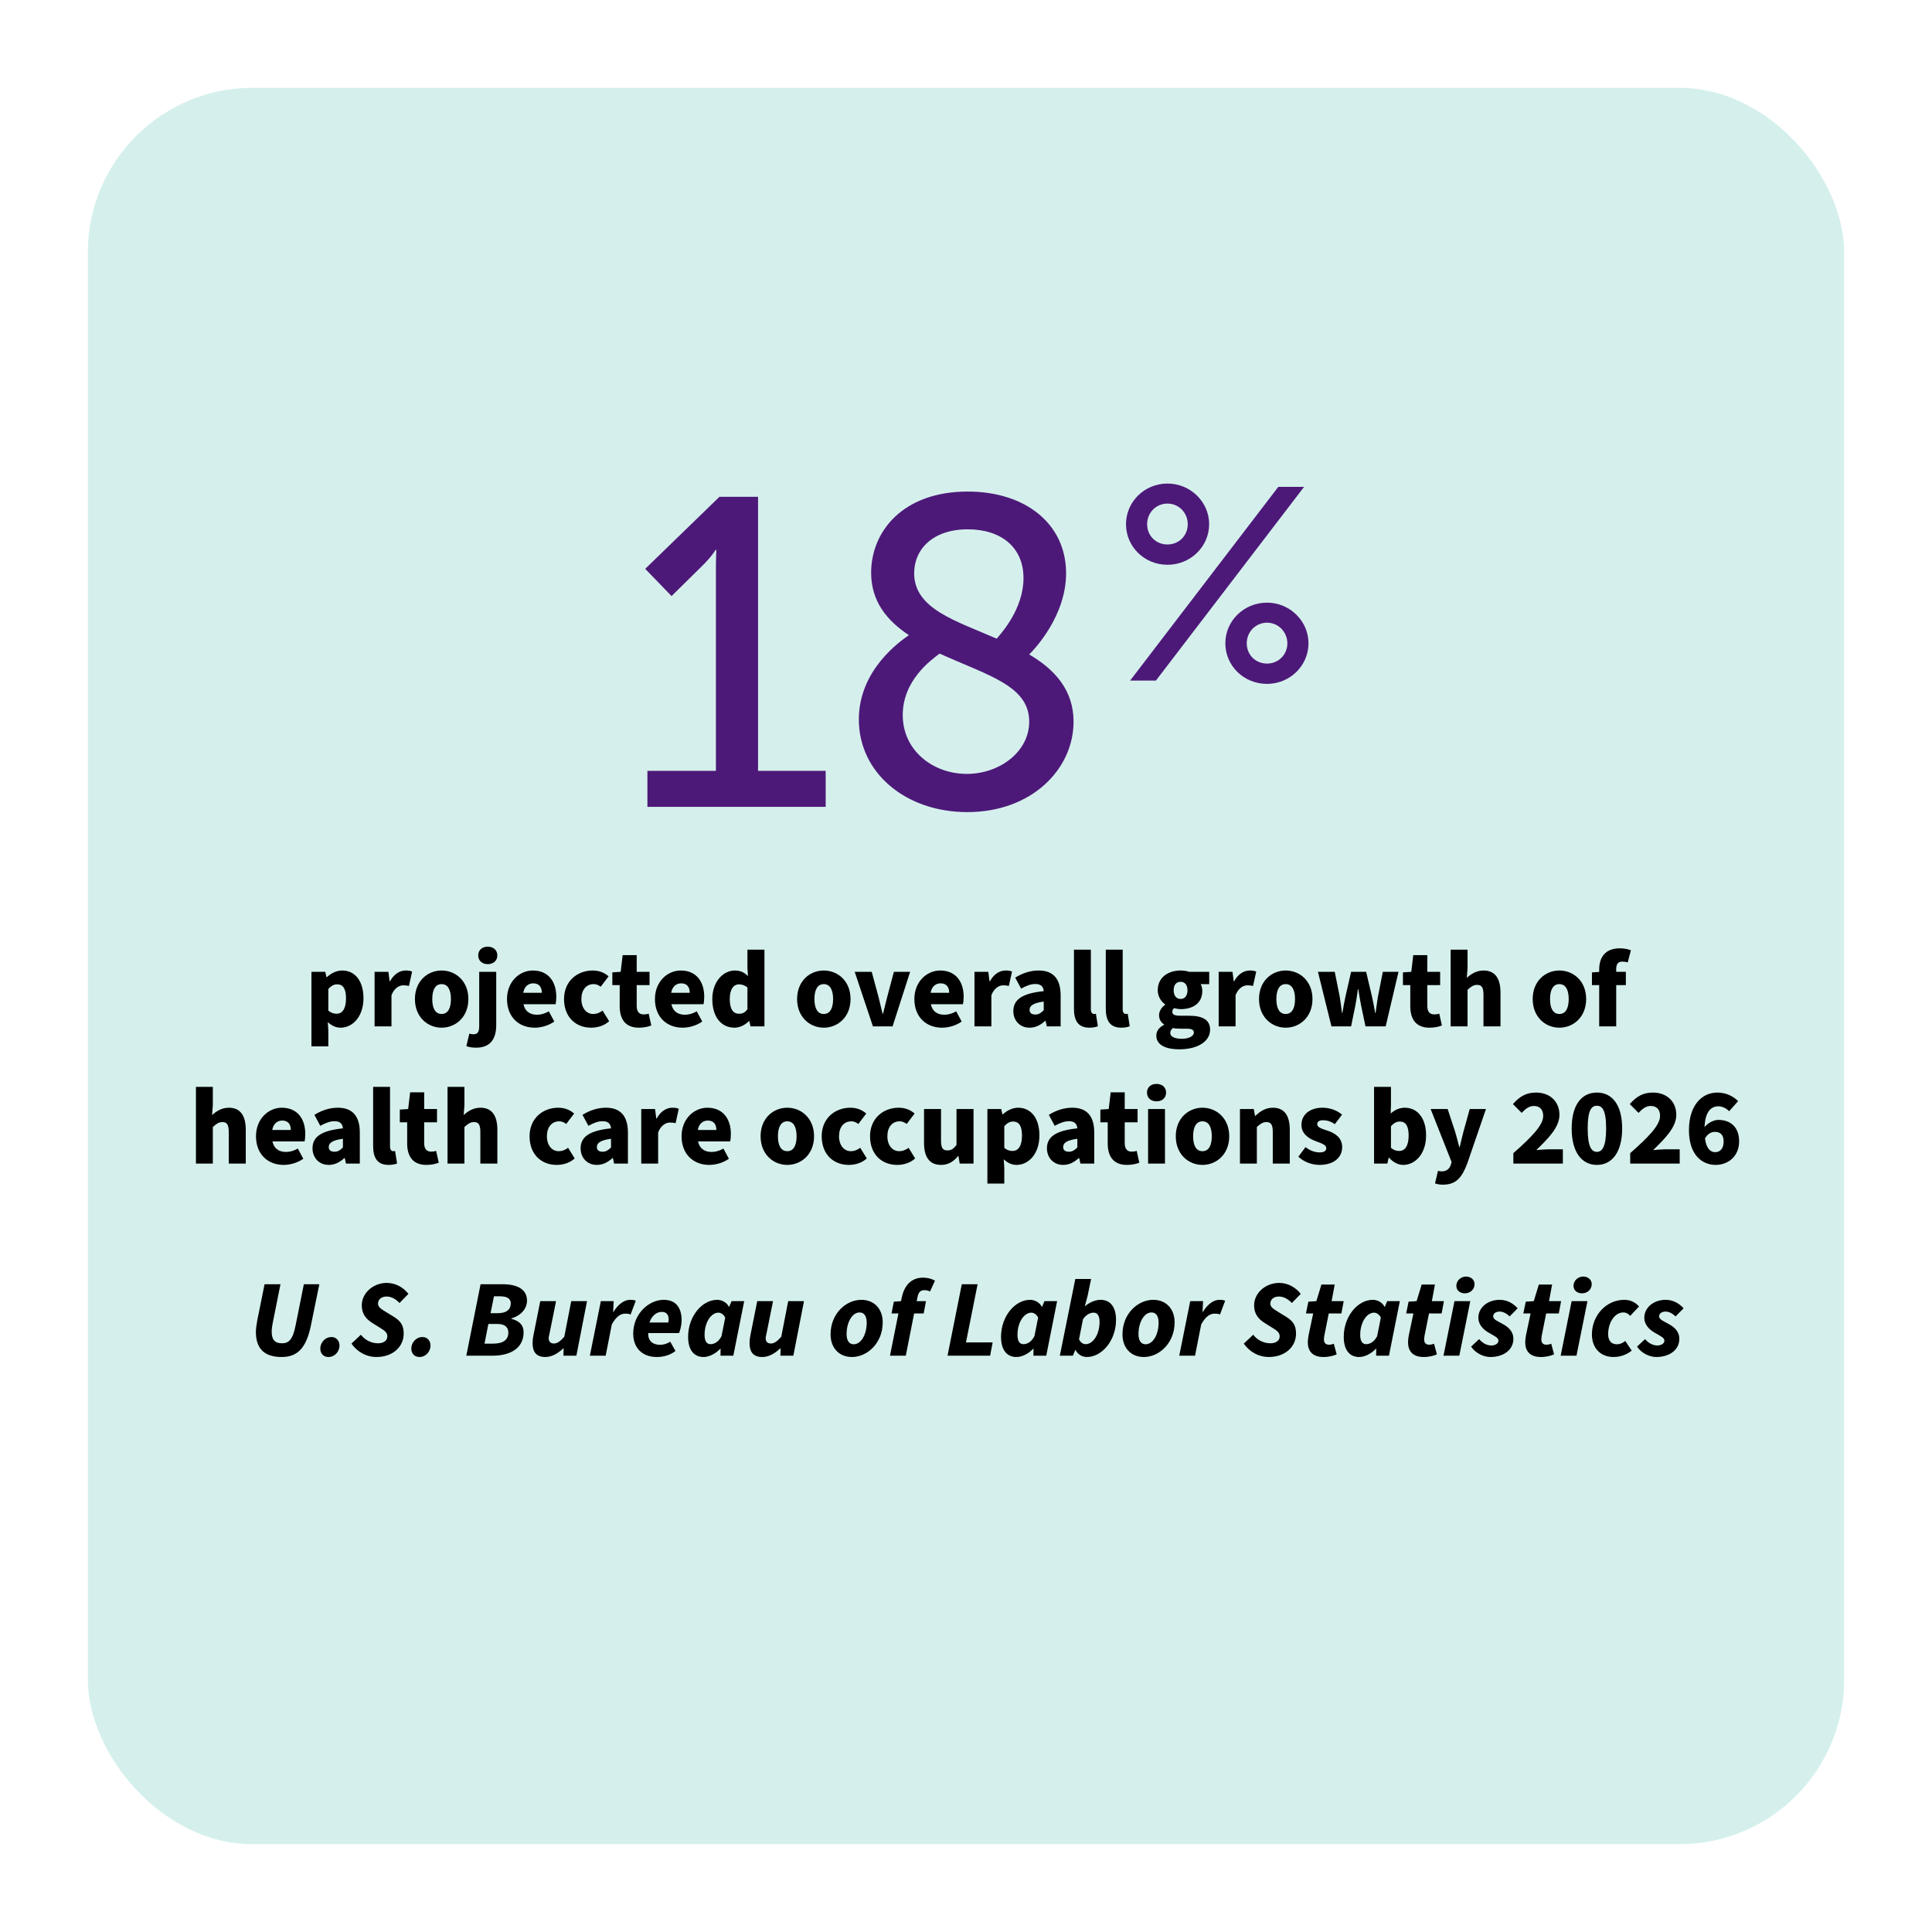
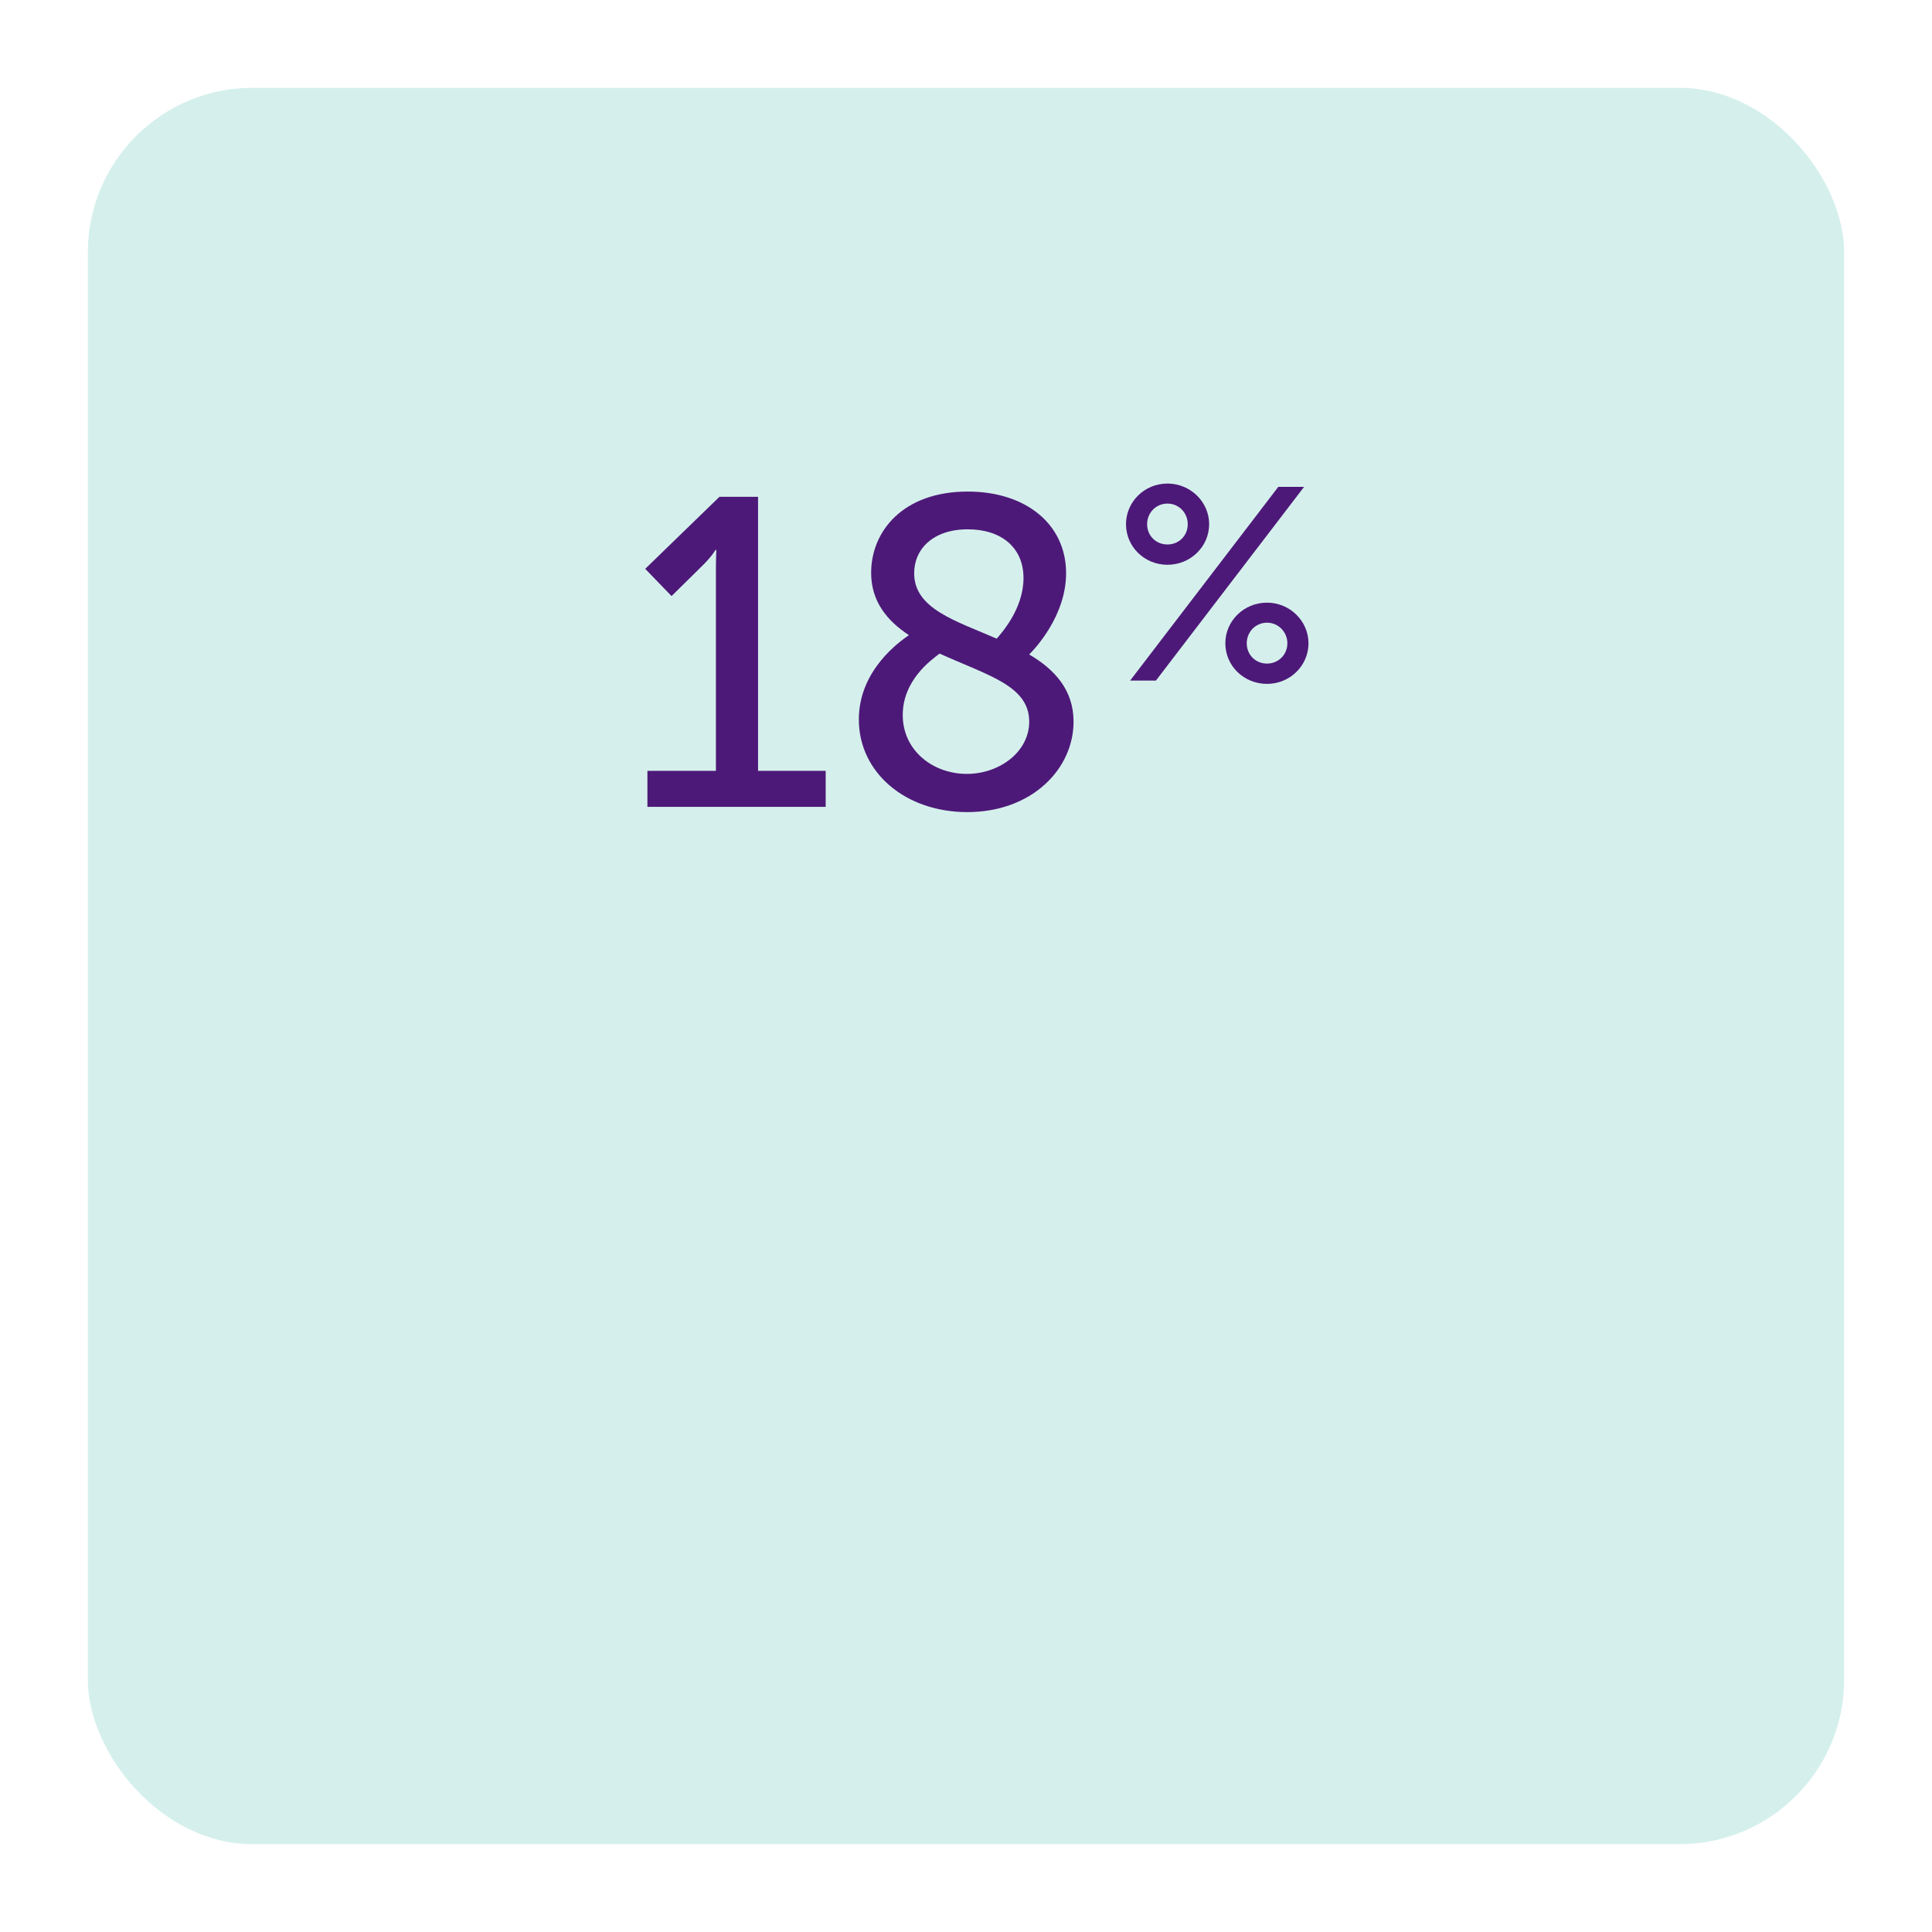
<svg xmlns="http://www.w3.org/2000/svg" width="352" height="352" viewBox="0 0 352 352" fill="none">
  <g filter="url(#filter0_d_127_359)">
    <rect x="16" y="12" width="320" height="320" rx="30" fill="#D5F0EC" />
  </g>
-   <path d="M56.742 190.64V177.06H59.262L59.482 178.02H59.562C60.322 177.32 61.322 176.82 62.342 176.82C64.742 176.82 66.222 178.8 66.222 181.86C66.222 185.28 64.202 187.24 62.062 187.24C61.202 187.24 60.422 186.88 59.722 186.22L59.822 187.76V190.64H56.742ZM61.322 184.7C62.282 184.7 63.042 183.92 63.042 181.9C63.042 180.16 62.522 179.34 61.422 179.34C60.842 179.34 60.362 179.6 59.822 180.18V184.12C60.322 184.56 60.842 184.7 61.322 184.7ZM68.246 187V177.06H70.766L70.986 178.78H71.066C71.786 177.44 72.886 176.82 73.886 176.82C74.466 176.82 74.806 176.88 75.086 177.02L74.506 179.64C74.146 179.56 73.926 179.52 73.486 179.52C72.746 179.52 71.846 180 71.326 181.32V187H68.246ZM80.457 187.24C77.936 187.24 75.597 185.32 75.597 182.02C75.597 178.72 77.936 176.82 80.457 176.82C82.996 176.82 85.337 178.72 85.337 182.02C85.337 185.32 82.996 187.24 80.457 187.24ZM80.457 184.74C81.617 184.74 82.156 183.68 82.156 182.02C82.156 180.38 81.617 179.3 80.457 179.3C79.296 179.3 78.757 180.38 78.757 182.02C78.757 183.68 79.296 184.74 80.457 184.74ZM86.769 190.88C85.909 190.88 85.389 190.76 84.969 190.6L85.509 188.32C85.789 188.4 86.029 188.44 86.269 188.44C87.049 188.44 87.309 187.98 87.309 186.88V177.06H90.409V186.78C90.409 188.98 89.569 190.88 86.769 190.88ZM88.869 175.66C87.849 175.66 87.129 175.04 87.129 174.06C87.129 173.1 87.849 172.48 88.869 172.48C89.889 172.48 90.609 173.1 90.609 174.06C90.609 175.04 89.889 175.66 88.869 175.66ZM97.414 187.24C94.574 187.24 92.374 185.34 92.374 182.02C92.374 178.8 94.694 176.82 97.074 176.82C99.954 176.82 101.354 178.9 101.354 181.6C101.354 182.16 101.294 182.68 101.234 182.96H95.374C95.654 184.3 96.594 184.88 97.854 184.88C98.574 184.88 99.294 184.66 99.994 184.26L100.994 186.12C99.954 186.86 98.594 187.24 97.414 187.24ZM95.334 180.88H98.714C98.714 179.9 98.274 179.16 97.154 179.16C96.274 179.16 95.534 179.72 95.334 180.88ZM107.704 187.24C104.904 187.24 102.764 185.32 102.764 182.02C102.764 178.72 105.224 176.82 107.984 176.82C109.204 176.82 110.144 177.24 110.884 177.88L109.444 179.78C108.984 179.44 108.604 179.3 108.164 179.3C106.784 179.3 105.924 180.38 105.924 182.02C105.924 183.68 106.844 184.74 108.064 184.74C108.724 184.74 109.284 184.5 109.784 184.12L110.984 186.06C110.024 186.94 108.764 187.24 107.704 187.24ZM116.404 187.24C113.924 187.24 112.904 185.66 112.904 183.32V179.48H111.564V177.16L113.084 177.06L113.444 174.02H116.004V177.06H118.344V179.48H116.004V183.28C116.004 184.4 116.524 184.82 117.264 184.82C117.584 184.82 117.924 184.78 118.184 184.68L118.664 186.84C118.144 187.04 117.384 187.24 116.404 187.24ZM124.367 187.24C121.527 187.24 119.327 185.34 119.327 182.02C119.327 178.8 121.647 176.82 124.027 176.82C126.907 176.82 128.307 178.9 128.307 181.6C128.307 182.16 128.247 182.68 128.187 182.96H122.327C122.607 184.3 123.547 184.88 124.807 184.88C125.527 184.88 126.247 184.66 126.947 184.26L127.947 186.12C126.907 186.86 125.547 187.24 124.367 187.24ZM122.287 180.88H125.667C125.667 179.9 125.227 179.16 124.107 179.16C123.227 179.16 122.487 179.72 122.287 180.88ZM133.838 187.24C131.378 187.24 129.778 185.26 129.778 182.02C129.778 178.78 131.818 176.82 133.878 176.82C134.978 176.82 135.638 177.22 136.278 177.84L136.178 176.36V173.02H139.278V187H136.738L136.518 186.04H136.458C135.758 186.74 134.778 187.24 133.838 187.24ZM134.658 184.7C135.258 184.7 135.718 184.5 136.178 183.88V179.92C135.698 179.5 135.118 179.34 134.618 179.34C133.738 179.34 132.958 180.14 132.958 182C132.958 183.9 133.598 184.7 134.658 184.7ZM150.085 187.24C147.565 187.24 145.225 185.32 145.225 182.02C145.225 178.72 147.565 176.82 150.085 176.82C152.625 176.82 154.965 178.72 154.965 182.02C154.965 185.32 152.625 187.24 150.085 187.24ZM150.085 184.74C151.245 184.74 151.785 183.68 151.785 182.02C151.785 180.38 151.245 179.3 150.085 179.3C148.925 179.3 148.385 180.38 148.385 182.02C148.385 183.68 148.925 184.74 150.085 184.74ZM159.042 187L155.722 177.06H158.822L160.062 181.64C160.302 182.62 160.562 183.66 160.802 184.7H160.882C161.142 183.66 161.402 182.62 161.642 181.64L162.862 177.06H165.822L162.622 187H159.042ZM171.633 187.24C168.793 187.24 166.593 185.34 166.593 182.02C166.593 178.8 168.913 176.82 171.293 176.82C174.173 176.82 175.573 178.9 175.573 181.6C175.573 182.16 175.513 182.68 175.453 182.96H169.593C169.873 184.3 170.813 184.88 172.073 184.88C172.793 184.88 173.513 184.66 174.213 184.26L175.213 186.12C174.173 186.86 172.813 187.24 171.633 187.24ZM169.553 180.88H172.933C172.933 179.9 172.493 179.16 171.373 179.16C170.493 179.16 169.753 179.72 169.553 180.88ZM177.543 187V177.06H180.063L180.283 178.78H180.363C181.083 177.44 182.183 176.82 183.183 176.82C183.763 176.82 184.103 176.88 184.383 177.02L183.803 179.64C183.443 179.56 183.223 179.52 182.783 179.52C182.043 179.52 181.143 180 180.623 181.32V187H177.543ZM187.583 187.24C185.763 187.24 184.623 185.88 184.623 184.22C184.623 182.12 186.243 180.98 190.163 180.58C190.083 179.76 189.663 179.28 188.643 179.28C187.843 179.28 187.043 179.56 186.043 180.12L184.963 178.12C186.263 177.32 187.683 176.82 189.243 176.82C191.803 176.82 193.243 178.24 193.243 181.36V187H190.723L190.503 186H190.423C189.603 186.74 188.703 187.24 187.583 187.24ZM188.643 184.84C189.263 184.84 189.683 184.54 190.163 184.06V182.48C188.183 182.74 187.583 183.28 187.583 183.98C187.583 184.56 187.963 184.84 188.643 184.84ZM198.488 187.24C196.368 187.24 195.668 185.86 195.668 183.78V173.02H198.748V183.9C198.748 184.54 199.068 184.74 199.308 184.74C199.428 184.74 199.508 184.74 199.668 184.7L200.028 186.98C199.688 187.12 199.168 187.24 198.488 187.24ZM204.289 187.24C202.169 187.24 201.469 185.86 201.469 183.78V173.02H204.549V183.9C204.549 184.54 204.869 184.74 205.109 184.74C205.229 184.74 205.309 184.74 205.469 184.7L205.829 186.98C205.489 187.12 204.969 187.24 204.289 187.24ZM214.834 191.18C212.534 191.18 210.674 190.46 210.674 188.68C210.674 187.86 211.154 187.2 212.074 186.72V186.64C211.554 186.28 211.174 185.76 211.174 184.94C211.174 184.24 211.634 183.52 212.274 183.06V182.98C211.574 182.5 210.934 181.58 210.934 180.42C210.934 178 212.934 176.82 215.094 176.82C215.654 176.82 216.194 176.9 216.654 177.06H220.314V179.3H218.754C218.914 179.58 219.054 180.04 219.054 180.52C219.054 182.84 217.294 183.86 215.094 183.86C214.754 183.86 214.354 183.8 213.914 183.68C213.694 183.88 213.594 184.04 213.594 184.36C213.594 184.84 213.994 185.06 215.054 185.06H216.634C219.094 185.06 220.474 185.8 220.474 187.6C220.474 189.7 218.294 191.18 214.834 191.18ZM215.094 182C215.834 182 216.354 181.46 216.354 180.42C216.354 179.4 215.834 178.88 215.094 178.88C214.354 178.88 213.834 179.4 213.834 180.42C213.834 181.46 214.374 182 215.094 182ZM215.334 189.26C216.594 189.26 217.514 188.78 217.514 188.14C217.514 187.54 216.994 187.42 216.054 187.42H215.094C214.374 187.42 213.994 187.38 213.694 187.3C213.374 187.58 213.214 187.86 213.214 188.18C213.214 188.9 214.054 189.26 215.334 189.26ZM222.035 187V177.06H224.555L224.775 178.78H224.855C225.575 177.44 226.675 176.82 227.675 176.82C228.255 176.82 228.595 176.88 228.875 177.02L228.295 179.64C227.935 179.56 227.715 179.52 227.275 179.52C226.535 179.52 225.635 180 225.115 181.32V187H222.035ZM234.246 187.24C231.726 187.24 229.386 185.32 229.386 182.02C229.386 178.72 231.726 176.82 234.246 176.82C236.786 176.82 239.126 178.72 239.126 182.02C239.126 185.32 236.786 187.24 234.246 187.24ZM234.246 184.74C235.406 184.74 235.946 183.68 235.946 182.02C235.946 180.38 235.406 179.3 234.246 179.3C233.086 179.3 232.546 180.38 232.546 182.02C232.546 183.68 233.086 184.74 234.246 184.74ZM242.583 187L240.123 177.06H243.183L244.083 181.54C244.243 182.5 244.363 183.46 244.503 184.54H244.583C244.763 183.46 244.923 182.48 245.143 181.54L246.163 177.06H248.903L249.963 181.54C250.183 182.5 250.363 183.46 250.543 184.54H250.623C250.803 183.46 250.883 182.5 251.063 181.54L251.943 177.06H254.803L252.463 187H248.783L247.983 183.18C247.803 182.26 247.643 181.38 247.483 180.24H247.403C247.243 181.38 247.123 182.26 246.943 183.18L246.163 187H242.583ZM260.447 187.24C257.967 187.24 256.947 185.66 256.947 183.32V179.48H255.607V177.16L257.127 177.06L257.487 174.02H260.047V177.06H262.387V179.48H260.047V183.28C260.047 184.4 260.567 184.82 261.307 184.82C261.627 184.82 261.967 184.78 262.227 184.68L262.707 186.84C262.187 187.04 261.427 187.24 260.447 187.24ZM264.301 187V173.02H267.381V176.38L267.241 178.16C267.981 177.5 268.941 176.82 270.301 176.82C272.461 176.82 273.381 178.36 273.381 180.84V187H270.281V181.24C270.281 179.86 269.921 179.44 269.121 179.44C268.421 179.44 268.001 179.78 267.381 180.34V187H264.301ZM284.109 187.24C281.589 187.24 279.249 185.32 279.249 182.02C279.249 178.72 281.589 176.82 284.109 176.82C286.649 176.82 288.989 178.72 288.989 182.02C288.989 185.32 286.649 187.24 284.109 187.24ZM284.109 184.74C285.269 184.74 285.809 183.68 285.809 182.02C285.809 180.38 285.269 179.3 284.109 179.3C282.949 179.3 282.409 180.38 282.409 182.02C282.409 183.68 282.949 184.74 284.109 184.74ZM291.364 187V179.48H290.044V177.16L291.364 177.08V176.66C291.364 174.56 292.344 172.78 295.124 172.78C295.984 172.78 296.704 172.96 297.144 173.14L296.564 175.34C296.224 175.24 295.904 175.2 295.564 175.2C294.884 175.2 294.464 175.58 294.464 176.56V177.06H296.224V179.48H294.464V187H291.364ZM35.697 212V198.02H38.778V201.38L38.638 203.16C39.377 202.5 40.337 201.82 41.697 201.82C43.858 201.82 44.778 203.36 44.778 205.84V212H41.678V206.24C41.678 204.86 41.318 204.44 40.517 204.44C39.818 204.44 39.398 204.78 38.778 205.34V212H35.697ZM51.681 212.24C48.841 212.24 46.641 210.34 46.641 207.02C46.641 203.8 48.961 201.82 51.341 201.82C54.221 201.82 55.621 203.9 55.621 206.6C55.621 207.16 55.561 207.68 55.501 207.96H49.641C49.921 209.3 50.861 209.88 52.121 209.88C52.841 209.88 53.561 209.66 54.261 209.26L55.261 211.12C54.221 211.86 52.861 212.24 51.681 212.24ZM49.601 205.88H52.981C52.981 204.9 52.541 204.16 51.421 204.16C50.541 204.16 49.801 204.72 49.601 205.88ZM59.897 212.24C58.077 212.24 56.937 210.88 56.937 209.22C56.937 207.12 58.557 205.98 62.477 205.58C62.397 204.76 61.977 204.28 60.957 204.28C60.157 204.28 59.357 204.56 58.357 205.12L57.277 203.12C58.577 202.32 59.997 201.82 61.557 201.82C64.117 201.82 65.557 203.24 65.557 206.36V212H63.037L62.817 211H62.737C61.917 211.74 61.017 212.24 59.897 212.24ZM60.957 209.84C61.577 209.84 61.997 209.54 62.477 209.06V207.48C60.497 207.74 59.897 208.28 59.897 208.98C59.897 209.56 60.277 209.84 60.957 209.84ZM70.803 212.24C68.683 212.24 67.983 210.86 67.983 208.78V198.02H71.063V208.9C71.063 209.54 71.383 209.74 71.623 209.74C71.743 209.74 71.823 209.74 71.983 209.7L72.343 211.98C72.003 212.12 71.483 212.24 70.803 212.24ZM77.683 212.24C75.203 212.24 74.183 210.66 74.183 208.32V204.48H72.843V202.16L74.363 202.06L74.723 199.02H77.283V202.06H79.623V204.48H77.283V208.28C77.283 209.4 77.803 209.82 78.543 209.82C78.863 209.82 79.203 209.78 79.463 209.68L79.943 211.84C79.423 212.04 78.663 212.24 77.683 212.24ZM81.537 212V198.02H84.617V201.38L84.477 203.16C85.217 202.5 86.177 201.82 87.537 201.82C89.697 201.82 90.617 203.36 90.617 205.84V212H87.517V206.24C87.517 204.86 87.157 204.44 86.357 204.44C85.657 204.44 85.237 204.78 84.617 205.34V212H81.537ZM101.425 212.24C98.625 212.24 96.485 210.32 96.485 207.02C96.485 203.72 98.945 201.82 101.705 201.82C102.925 201.82 103.865 202.24 104.605 202.88L103.165 204.78C102.705 204.44 102.325 204.3 101.885 204.3C100.505 204.3 99.645 205.38 99.645 207.02C99.645 208.68 100.565 209.74 101.785 209.74C102.445 209.74 103.005 209.5 103.505 209.12L104.705 211.06C103.745 211.94 102.485 212.24 101.425 212.24ZM108.745 212.24C106.925 212.24 105.785 210.88 105.785 209.22C105.785 207.12 107.405 205.98 111.325 205.58C111.245 204.76 110.825 204.28 109.805 204.28C109.005 204.28 108.205 204.56 107.205 205.12L106.125 203.12C107.425 202.32 108.845 201.82 110.405 201.82C112.965 201.82 114.405 203.24 114.405 206.36V212H111.885L111.665 211H111.585C110.765 211.74 109.865 212.24 108.745 212.24ZM109.805 209.84C110.425 209.84 110.845 209.54 111.325 209.06V207.48C109.345 207.74 108.745 208.28 108.745 208.98C108.745 209.56 109.125 209.84 109.805 209.84ZM116.83 212V202.06H119.35L119.57 203.78H119.65C120.37 202.44 121.47 201.82 122.47 201.82C123.05 201.82 123.39 201.88 123.67 202.02L123.09 204.64C122.73 204.56 122.51 204.52 122.07 204.52C121.33 204.52 120.43 205 119.91 206.32V212H116.83ZM129.22 212.24C126.38 212.24 124.18 210.34 124.18 207.02C124.18 203.8 126.5 201.82 128.88 201.82C131.76 201.82 133.16 203.9 133.16 206.6C133.16 207.16 133.1 207.68 133.04 207.96H127.18C127.46 209.3 128.4 209.88 129.66 209.88C130.38 209.88 131.1 209.66 131.8 209.26L132.8 211.12C131.76 211.86 130.4 212.24 129.22 212.24ZM127.14 205.88H130.52C130.52 204.9 130.08 204.16 128.96 204.16C128.08 204.16 127.34 204.72 127.14 205.88ZM143.435 212.24C140.915 212.24 138.575 210.32 138.575 207.02C138.575 203.72 140.915 201.82 143.435 201.82C145.975 201.82 148.315 203.72 148.315 207.02C148.315 210.32 145.975 212.24 143.435 212.24ZM143.435 209.74C144.595 209.74 145.135 208.68 145.135 207.02C145.135 205.38 144.595 204.3 143.435 204.3C142.275 204.3 141.735 205.38 141.735 207.02C141.735 208.68 142.275 209.74 143.435 209.74ZM154.648 212.24C151.848 212.24 149.708 210.32 149.708 207.02C149.708 203.72 152.168 201.82 154.928 201.82C156.148 201.82 157.088 202.24 157.828 202.88L156.388 204.78C155.928 204.44 155.548 204.3 155.108 204.3C153.728 204.3 152.868 205.38 152.868 207.02C152.868 208.68 153.788 209.74 155.008 209.74C155.668 209.74 156.228 209.5 156.728 209.12L157.928 211.06C156.968 211.94 155.708 212.24 154.648 212.24ZM163.456 212.24C160.656 212.24 158.516 210.32 158.516 207.02C158.516 203.72 160.976 201.82 163.736 201.82C164.956 201.82 165.896 202.24 166.636 202.88L165.196 204.78C164.736 204.44 164.356 204.3 163.916 204.3C162.536 204.3 161.676 205.38 161.676 207.02C161.676 208.68 162.596 209.74 163.816 209.74C164.476 209.74 165.036 209.5 165.536 209.12L166.736 211.06C165.776 211.94 164.516 212.24 163.456 212.24ZM171.451 212.24C169.271 212.24 168.351 210.7 168.351 208.22V202.06H171.451V207.82C171.451 209.2 171.811 209.6 172.611 209.6C173.311 209.6 173.731 209.32 174.271 208.58V202.06H177.371V212H174.851L174.631 210.64H174.551C173.731 211.62 172.791 212.24 171.451 212.24ZM179.897 215.64V202.06H182.417L182.637 203.02H182.717C183.477 202.32 184.477 201.82 185.497 201.82C187.897 201.82 189.377 203.8 189.377 206.86C189.377 210.28 187.357 212.24 185.217 212.24C184.357 212.24 183.577 211.88 182.877 211.22L182.977 212.76V215.64H179.897ZM184.477 209.7C185.437 209.7 186.197 208.92 186.197 206.9C186.197 205.16 185.677 204.34 184.577 204.34C183.997 204.34 183.517 204.6 182.977 205.18V209.12C183.477 209.56 183.997 209.7 184.477 209.7ZM193.706 212.24C191.886 212.24 190.746 210.88 190.746 209.22C190.746 207.12 192.366 205.98 196.286 205.58C196.206 204.76 195.786 204.28 194.766 204.28C193.966 204.28 193.166 204.56 192.166 205.12L191.086 203.12C192.386 202.32 193.806 201.82 195.366 201.82C197.926 201.82 199.366 203.24 199.366 206.36V212H196.846L196.626 211H196.546C195.726 211.74 194.826 212.24 193.706 212.24ZM194.766 209.84C195.386 209.84 195.806 209.54 196.286 209.06V207.48C194.306 207.74 193.706 208.28 193.706 208.98C193.706 209.56 194.086 209.84 194.766 209.84ZM205.32 212.24C202.84 212.24 201.82 210.66 201.82 208.32V204.48H200.48V202.16L202 202.06L202.36 199.02H204.92V202.06H207.26V204.48H204.92V208.28C204.92 209.4 205.44 209.82 206.18 209.82C206.5 209.82 206.84 209.78 207.1 209.68L207.58 211.84C207.06 212.04 206.3 212.24 205.32 212.24ZM209.174 212V202.06H212.254V212H209.174ZM210.714 200.66C209.694 200.66 208.974 200.04 208.974 199.06C208.974 198.1 209.694 197.48 210.714 197.48C211.734 197.48 212.454 198.1 212.454 199.06C212.454 200.04 211.734 200.66 210.714 200.66ZM219.08 212.24C216.56 212.24 214.22 210.32 214.22 207.02C214.22 203.72 216.56 201.82 219.08 201.82C221.62 201.82 223.96 203.72 223.96 207.02C223.96 210.32 221.62 212.24 219.08 212.24ZM219.08 209.74C220.24 209.74 220.78 208.68 220.78 207.02C220.78 205.38 220.24 204.3 219.08 204.3C217.92 204.3 217.38 205.38 217.38 207.02C217.38 208.68 217.92 209.74 219.08 209.74ZM225.912 212V202.06H228.432L228.652 203.3H228.732C229.552 202.5 230.552 201.82 231.912 201.82C234.072 201.82 234.992 203.36 234.992 205.84V212H231.892V206.24C231.892 204.86 231.532 204.44 230.732 204.44C230.032 204.44 229.612 204.78 228.992 205.34V212H225.912ZM240.396 212.24C239.076 212.24 237.556 211.72 236.556 210.74L237.856 209C238.776 209.72 239.676 209.96 240.456 209.96C241.296 209.96 241.636 209.66 241.636 209.18C241.636 208.58 240.796 208.32 239.736 207.92C238.316 207.4 237.116 206.5 237.116 204.96C237.116 203.08 238.636 201.82 240.956 201.82C242.416 201.82 243.656 202.36 244.516 203.08L243.196 204.82C242.476 204.3 241.736 204.1 241.056 204.1C240.336 204.1 239.996 204.38 239.996 204.82C239.996 205.34 240.556 205.58 241.816 205.98C243.336 206.46 244.536 207.36 244.536 209C244.536 210.82 243.096 212.24 240.396 212.24ZM255.666 212.24C254.766 212.24 253.866 211.8 253.086 210.94H253.006L252.766 212H250.346V198.02H253.426V201.38L253.366 202.88C254.106 202.22 255.006 201.82 255.926 201.82C258.326 201.82 259.826 203.8 259.826 206.86C259.826 210.28 257.806 212.24 255.666 212.24ZM254.926 209.7C255.886 209.7 256.646 208.92 256.646 206.9C256.646 205.16 256.126 204.34 255.026 204.34C254.446 204.34 253.966 204.6 253.426 205.18V209.12C253.926 209.56 254.446 209.7 254.926 209.7ZM262.894 215.84C262.254 215.84 261.854 215.76 261.454 215.6L261.994 213.32C262.314 213.4 262.454 213.42 262.654 213.42C263.614 213.42 264.094 212.92 264.334 212.2L264.474 211.72L260.654 202.06H263.754L265.114 206.18C265.394 207.1 265.614 208.02 265.874 209H265.954C266.174 208.06 266.374 207.12 266.634 206.18L267.774 202.06H270.734L267.314 212.02C266.334 214.58 265.274 215.84 262.894 215.84ZM275.724 212V210.1C278.844 207.34 281.164 205.08 281.164 203.32C281.164 202.12 280.504 201.5 279.444 201.5C278.564 201.5 277.864 202.1 277.244 202.76L275.644 201.16C276.884 199.76 278.064 199.06 279.864 199.06C282.384 199.06 284.124 200.68 284.124 203.12C284.124 205.4 282.044 207.46 279.904 209.54C280.564 209.48 281.444 209.4 282.024 209.4H284.744V212H275.724ZM290.949 212.24C288.189 212.24 286.349 209.92 286.349 205.6C286.349 201.26 288.189 199.06 290.949 199.06C293.709 199.06 295.549 201.28 295.549 205.6C295.549 209.92 293.709 212.24 290.949 212.24ZM290.949 209.86C291.869 209.86 292.629 209.02 292.629 205.6C292.629 202.16 291.869 201.46 290.949 201.46C290.009 201.46 289.269 202.16 289.269 205.6C289.269 209.02 290.009 209.86 290.949 209.86ZM297.013 212V210.1C300.133 207.34 302.453 205.08 302.453 203.32C302.453 202.12 301.793 201.5 300.733 201.5C299.853 201.5 299.153 202.1 298.533 202.76L296.933 201.16C298.173 199.76 299.353 199.06 301.153 199.06C303.673 199.06 305.413 200.68 305.413 203.12C305.413 205.4 303.333 207.46 301.193 209.54C301.853 209.48 302.733 209.4 303.313 209.4H306.033V212H297.013ZM312.438 206.22C311.798 206.22 311.098 206.58 310.638 207.42C310.898 209.36 311.698 209.92 312.498 209.92C313.318 209.92 314.038 209.36 314.038 207.96C314.038 206.66 313.338 206.22 312.438 206.22ZM312.578 212.24C310.118 212.24 307.718 210.42 307.718 205.92C307.718 201.22 310.198 199.06 312.878 199.06C314.598 199.06 315.858 199.8 316.678 200.62L315.038 202.46C314.618 202 313.818 201.56 313.098 201.56C311.738 201.56 310.678 202.52 310.558 205.36C311.218 204.52 312.298 204.04 313.058 204.04C315.218 204.04 316.858 205.26 316.858 207.96C316.858 210.64 314.898 212.24 312.578 212.24ZM51.321 247.24C48.201 247.24 46.621 245.76 46.621 242.66C46.621 242.08 46.761 241.2 46.881 240.52L48.201 233.98H51.101L49.681 241.08C49.581 241.6 49.501 242.1 49.501 242.58C49.501 244 49.981 244.74 51.401 244.74C52.641 244.74 53.361 244.02 53.861 241.46L55.361 233.98H58.181L56.661 241.42C55.821 245.62 54.181 247.24 51.321 247.24ZM59.835 247.24C58.935 247.24 58.355 246.6 58.355 245.68C58.355 244.68 59.175 243.6 60.395 243.6C61.275 243.6 61.855 244.28 61.855 245.16C61.855 246.2 61.035 247.24 59.835 247.24ZM68.573 247.24C66.972 247.24 65.272 246.52 64.032 244.8L65.752 243.18C66.472 244.14 67.653 244.74 68.873 244.74C69.853 244.74 70.573 244.28 70.573 243.48C70.573 242.74 70.032 242.4 69.052 241.8L67.933 241.1C66.713 240.36 65.912 239.4 65.912 237.84C65.912 235.58 67.993 233.74 70.472 233.74C72.013 233.74 73.453 234.5 74.412 235.74L72.793 237.4C72.112 236.7 71.332 236.22 70.433 236.22C69.412 236.22 68.873 236.82 68.873 237.5C68.873 238.18 69.433 238.48 70.493 239.14L71.733 239.9C72.993 240.68 73.552 241.46 73.552 242.98C73.552 245.34 71.612 247.24 68.573 247.24ZM76.417 247.24C75.517 247.24 74.937 246.6 74.937 245.68C74.937 244.68 75.757 243.6 76.977 243.6C77.857 243.6 78.437 244.28 78.437 245.16C78.437 246.2 77.617 247.24 76.417 247.24ZM84.958 247L87.558 233.98H91.598C94.198 233.98 96.018 234.88 96.018 236.96C96.018 238.42 94.938 239.68 93.198 240.2L93.158 240.28C94.618 240.64 95.398 241.44 95.398 242.7C95.398 245.78 92.798 247 89.738 247H84.958ZM89.378 239.26H90.618C92.358 239.26 93.058 238.54 93.058 237.46C93.058 236.64 92.438 236.18 91.098 236.18H89.998L89.378 239.26ZM88.278 244.8H89.898C91.678 244.8 92.618 244.08 92.618 242.82C92.618 241.78 91.958 241.22 90.618 241.22H88.978L88.278 244.8ZM99.373 247.24C97.733 247.24 97.032 246.36 97.032 244.68C97.032 244.22 97.093 243.74 97.192 243.26L98.433 237.06H101.312L100.133 242.9C100.053 243.28 99.972 243.56 99.972 243.82C99.972 244.46 100.333 244.78 100.933 244.78C101.493 244.78 102.073 244.4 102.813 243.54L104.073 237.06H106.953L105.013 247H102.653L102.693 245.68H102.613C101.733 246.52 100.573 247.24 99.373 247.24ZM107.47 247L109.47 237.06H111.81L111.71 239H111.79C112.55 237.74 113.65 236.82 114.79 236.82C115.31 236.82 115.63 236.88 115.83 237L114.89 239.5C114.63 239.34 114.21 239.34 113.89 239.34C113.03 239.34 112.23 239.92 111.47 241.3L110.35 247H107.47ZM119.669 247.24C117.069 247.24 115.369 245.64 115.369 242.98C115.369 239.3 118.269 236.82 120.929 236.82C123.329 236.82 124.189 238.5 124.189 240.56C124.189 241.52 123.869 242.6 123.709 242.88H118.109C118.029 244.4 119.029 245.02 120.289 245.02C120.889 245.02 121.649 244.78 122.109 244.44L123.069 246.14C122.249 246.8 121.049 247.24 119.669 247.24ZM118.329 240.96H121.749C121.789 240.8 121.829 240.62 121.829 240.4C121.829 239.64 121.509 239.02 120.569 239.02C119.689 239.02 118.769 239.64 118.329 240.96ZM128.17 247.24C126.43 247.24 125.37 245.94 125.37 243.58C125.37 239.8 127.93 236.82 130.67 236.82C131.55 236.82 132.43 237.32 132.81 238.1H132.85L133.29 237.06H135.59L133.61 247H131.27L131.29 245.72H131.25C130.35 246.66 129.19 247.24 128.17 247.24ZM129.45 244.9C130.07 244.9 130.85 244.58 131.45 243.46L132.13 240.06C131.83 239.44 131.31 239.16 130.89 239.16C129.57 239.16 128.37 240.9 128.37 243.22C128.37 244.38 128.79 244.9 129.45 244.9ZM138.904 247.24C137.264 247.24 136.564 246.36 136.564 244.68C136.564 244.22 136.624 243.74 136.724 243.26L137.964 237.06H140.844L139.664 242.9C139.584 243.28 139.504 243.56 139.504 243.82C139.504 244.46 139.864 244.78 140.464 244.78C141.024 244.78 141.604 244.4 142.344 243.54L143.604 237.06H146.484L144.544 247H142.184L142.224 245.68H142.144C141.264 246.52 140.104 247.24 138.904 247.24ZM155.226 247.24C152.886 247.24 151.326 245.6 151.326 243.12C151.326 239.28 154.186 236.82 156.926 236.82C159.266 236.82 160.826 238.46 160.826 240.92C160.826 244.76 157.966 247.24 155.226 247.24ZM155.546 244.92C156.826 244.92 157.906 243.24 157.906 240.98C157.906 239.84 157.486 239.12 156.606 239.12C155.326 239.12 154.246 240.82 154.246 243.08C154.246 244.22 154.686 244.92 155.546 244.92ZM162.15 247L163.69 239.3H162.43L162.85 237.16L164.17 237.06L164.27 236.52C164.67 234.46 165.83 232.78 168.19 232.78C168.97 232.78 169.73 232.98 170.35 233.32L169.45 235.3C169.23 235.18 168.81 235.06 168.47 235.06C167.77 235.06 167.35 235.32 167.15 236.42L167.01 237.06H168.71L168.29 239.3H166.55L165.03 247H162.15ZM172.634 247L175.234 233.98H178.114L175.994 244.58H180.854L180.394 247H172.634ZM185.181 247.24C183.441 247.24 182.381 245.94 182.381 243.58C182.381 239.8 184.941 236.82 187.681 236.82C188.561 236.82 189.441 237.32 189.821 238.1H189.861L190.301 237.06H192.601L190.621 247H188.281L188.301 245.72H188.261C187.361 246.66 186.201 247.24 185.181 247.24ZM186.461 244.9C187.081 244.9 187.861 244.58 188.461 243.46L189.141 240.06C188.841 239.44 188.321 239.16 187.901 239.16C186.581 239.16 185.381 240.9 185.381 243.22C185.381 244.38 185.801 244.9 186.461 244.9ZM198.015 247.24C197.135 247.24 196.335 246.74 195.955 245.96H195.915L195.475 247H193.095L195.915 233.02H198.795L198.155 236.1L197.655 237.96H197.695C198.555 237.26 199.555 236.82 200.535 236.82C202.275 236.82 203.335 238.12 203.335 240.46C203.335 244.24 200.775 247.24 198.015 247.24ZM197.815 244.9C199.115 244.9 200.335 243.16 200.335 240.84C200.335 239.68 199.915 239.16 199.255 239.16C198.655 239.16 197.895 239.48 197.315 240.36L196.595 244C196.855 244.62 197.355 244.9 197.815 244.9ZM208.409 247.24C206.069 247.24 204.509 245.6 204.509 243.12C204.509 239.28 207.369 236.82 210.109 236.82C212.449 236.82 214.009 238.46 214.009 240.92C214.009 244.76 211.149 247.24 208.409 247.24ZM208.729 244.92C210.009 244.92 211.089 243.24 211.089 240.98C211.089 239.84 210.669 239.12 209.789 239.12C208.509 239.12 207.429 240.82 207.429 243.08C207.429 244.22 207.869 244.92 208.729 244.92ZM214.853 247L216.853 237.06H219.193L219.093 239H219.173C219.933 237.74 221.033 236.82 222.173 236.82C222.693 236.82 223.013 236.88 223.213 237L222.273 239.5C222.013 239.34 221.593 239.34 221.273 239.34C220.413 239.34 219.613 239.92 218.853 241.3L217.733 247H214.853ZM231.151 247.24C229.551 247.24 227.851 246.52 226.611 244.8L228.331 243.18C229.051 244.14 230.231 244.74 231.451 244.74C232.431 244.74 233.151 244.28 233.151 243.48C233.151 242.74 232.611 242.4 231.631 241.8L230.511 241.1C229.291 240.36 228.491 239.4 228.491 237.84C228.491 235.58 230.571 233.74 233.051 233.74C234.591 233.74 236.031 234.5 236.991 235.74L235.371 237.4C234.691 236.7 233.911 236.22 233.011 236.22C231.991 236.22 231.451 236.82 231.451 237.5C231.451 238.18 232.011 238.48 233.071 239.14L234.311 239.9C235.571 240.68 236.131 241.46 236.131 242.98C236.131 245.34 234.191 247.24 231.151 247.24ZM241.135 247.24C239.095 247.24 238.275 246.12 238.275 244.56C238.275 244.12 238.335 243.72 238.415 243.28L239.255 239.3H237.935L238.375 237.16L239.835 237.06L240.755 234.04H243.175L242.615 237.06H244.815L244.395 239.3H242.095L241.275 243.4C241.235 243.64 241.215 243.84 241.215 244.06C241.215 244.7 241.575 245 242.155 245C242.455 245 242.755 244.92 243.015 244.82L243.535 246.76C242.995 247 242.135 247.24 241.135 247.24ZM247.623 247.24C245.883 247.24 244.823 245.94 244.823 243.58C244.823 239.8 247.383 236.82 250.123 236.82C251.003 236.82 251.883 237.32 252.263 238.1H252.303L252.743 237.06H255.043L253.063 247H250.723L250.743 245.72H250.703C249.803 246.66 248.643 247.24 247.623 247.24ZM248.903 244.9C249.523 244.9 250.303 244.58 250.903 243.46L251.583 240.06C251.283 239.44 250.763 239.16 250.343 239.16C249.023 239.16 247.823 240.9 247.823 243.22C247.823 244.38 248.243 244.9 248.903 244.9ZM259.397 247.24C257.357 247.24 256.537 246.12 256.537 244.56C256.537 244.12 256.597 243.72 256.677 243.28L257.517 239.3H256.197L256.637 237.16L258.097 237.06L259.017 234.04H261.437L260.877 237.06H263.077L262.657 239.3H260.357L259.537 243.4C259.497 243.64 259.477 243.84 259.477 244.06C259.477 244.7 259.837 245 260.417 245C260.717 245 261.017 244.92 261.277 244.82L261.797 246.76C261.257 247 260.397 247.24 259.397 247.24ZM262.998 247L264.998 237.06H267.878L265.878 247H262.998ZM266.878 235.64C266.098 235.64 265.338 235.18 265.338 234.26C265.338 233.36 266.118 232.58 267.118 232.58C267.878 232.58 268.658 233.08 268.658 233.96C268.658 234.92 267.878 235.64 266.878 235.64ZM271.529 247.24C270.369 247.24 268.849 246.6 268.029 245.34L269.489 243.98C270.229 244.84 271.029 245.14 271.729 245.14C272.409 245.14 273.009 244.78 273.009 244.28C273.009 243.72 272.409 243.5 271.289 242.84C270.269 242.26 269.349 241.36 269.349 240.08C269.349 238.2 271.089 236.82 273.229 236.82C274.589 236.82 275.689 237.46 276.509 238.36L275.049 239.84C274.529 239.34 273.869 238.96 273.229 238.96C272.509 238.96 272.049 239.34 272.049 239.82C272.049 240.42 272.869 240.7 273.669 241.16C274.769 241.74 275.729 242.52 275.729 243.94C275.729 245.92 273.969 247.24 271.529 247.24ZM280.745 247.24C278.705 247.24 277.885 246.12 277.885 244.56C277.885 244.12 277.945 243.72 278.025 243.28L278.865 239.3H277.545L277.985 237.16L279.445 237.06L280.365 234.04H282.785L282.225 237.06H284.425L284.005 239.3H281.705L280.885 243.4C280.845 243.64 280.825 243.84 280.825 244.06C280.825 244.7 281.185 245 281.765 245C282.065 245 282.365 244.92 282.625 244.82L283.145 246.76C282.605 247 281.745 247.24 280.745 247.24ZM284.345 247L286.345 237.06H289.225L287.225 247H284.345ZM288.225 235.64C287.445 235.64 286.685 235.18 286.685 234.26C286.685 233.36 287.465 232.58 288.465 232.58C289.225 232.58 290.005 233.08 290.005 233.96C290.005 234.92 289.225 235.64 288.225 235.64ZM293.957 247.24C291.737 247.24 290.037 245.74 290.037 243.12C290.037 239.72 292.597 236.82 295.937 236.82C297.197 236.82 298.117 237.42 298.617 238.04L297.017 239.74C296.637 239.34 296.277 239.12 295.757 239.12C294.217 239.12 292.997 240.92 292.997 243.08C292.997 244.22 293.517 244.92 294.597 244.92C295.237 244.92 295.717 244.62 296.117 244.32L297.297 246.08C296.557 246.64 295.517 247.24 293.957 247.24ZM301.763 247.24C300.603 247.24 299.083 246.6 298.263 245.34L299.723 243.98C300.463 244.84 301.263 245.14 301.963 245.14C302.643 245.14 303.243 244.78 303.243 244.28C303.243 243.72 302.643 243.5 301.523 242.84C300.503 242.26 299.583 241.36 299.583 240.08C299.583 238.2 301.323 236.82 303.463 236.82C304.823 236.82 305.923 237.46 306.743 238.36L305.283 239.84C304.763 239.34 304.103 238.96 303.463 238.96C302.743 238.96 302.283 239.34 302.283 239.82C302.283 240.42 303.103 240.7 303.903 241.16C305.003 241.74 305.963 242.52 305.963 243.94C305.963 245.92 304.203 247.24 301.763 247.24Z" fill="black" />
  <path d="M117.955 147V140.44H130.435V103.64C130.435 101.88 130.515 100.2 130.515 100.2H130.355C130.355 100.2 129.715 101.4 127.635 103.4L122.355 108.6L117.555 103.64L131.075 90.52H138.115V140.44H150.435V147H117.955ZM156.476 131.08C156.476 122.04 163.996 116.84 165.596 115.72C161.596 113.08 158.716 109.56 158.716 104.36C158.716 96.84 164.476 89.56 176.316 89.56C186.876 89.56 194.236 95.48 194.236 104.44C194.236 112.2 188.556 118.2 187.516 119.24C192.156 121.96 195.596 125.72 195.596 131.48C195.596 140.12 187.996 147.96 176.236 147.96C164.956 147.96 156.476 140.76 156.476 131.08ZM166.556 104.44C166.556 110.92 174.076 113.08 181.596 116.36C182.476 115.32 186.476 110.92 186.476 105.32C186.476 99.72 182.396 96.44 176.316 96.44C169.996 96.44 166.556 100.04 166.556 104.44ZM164.476 130.28C164.476 136.76 169.996 141 176.156 141C182.076 141 187.516 137 187.516 131.48C187.516 124.92 179.996 123.08 171.196 119.08C169.596 120.28 164.476 123.96 164.476 130.28Z" fill="#4D1979" />
  <path d="M212.7 102.9C208.5 102.9 205.15 99.6 205.15 95.5C205.15 91.45 208.5 88.1 212.7 88.1C216.9 88.1 220.3 91.45 220.3 95.5C220.3 99.6 216.9 102.9 212.7 102.9ZM205.9 124L232.9 88.7H237.6L210.6 124H205.9ZM212.7 99.2C214.8 99.2 216.4 97.6 216.4 95.5C216.4 93.45 214.8 91.75 212.7 91.75C210.6 91.75 209 93.45 209 95.5C209 97.6 210.6 99.2 212.7 99.2ZM223.25 117.2C223.25 113.15 226.6 109.8 230.85 109.8C235 109.8 238.4 113.15 238.4 117.2C238.4 121.3 235 124.6 230.85 124.6C226.6 124.6 223.25 121.3 223.25 117.2ZM227.15 117.2C227.15 119.3 228.75 120.9 230.85 120.9C232.9 120.9 234.55 119.3 234.55 117.2C234.55 115.15 232.9 113.45 230.85 113.45C228.75 113.45 227.15 115.15 227.15 117.2Z" fill="#4D1979" />
  <defs>
    <filter id="filter0_d_127_359" x="0" y="0" width="352" height="352" filterUnits="userSpaceOnUse" color-interpolation-filters="sRGB">
      <feFlood flood-opacity="0" result="BackgroundImageFix" />
      <feColorMatrix in="SourceAlpha" type="matrix" values="0 0 0 0 0 0 0 0 0 0 0 0 0 0 0 0 0 0 127 0" result="hardAlpha" />
      <feOffset dy="4" />
      <feGaussianBlur stdDeviation="8" />
      <feComposite in2="hardAlpha" operator="out" />
      <feColorMatrix type="matrix" values="0 0 0 0 0.086 0 0 0 0 0.086 0 0 0 0 0.086 0 0 0 0.25 0" />
      <feBlend mode="normal" in2="BackgroundImageFix" result="effect1_dropShadow_127_359" />
      <feBlend mode="normal" in="SourceGraphic" in2="effect1_dropShadow_127_359" result="shape" />
    </filter>
  </defs>
</svg>